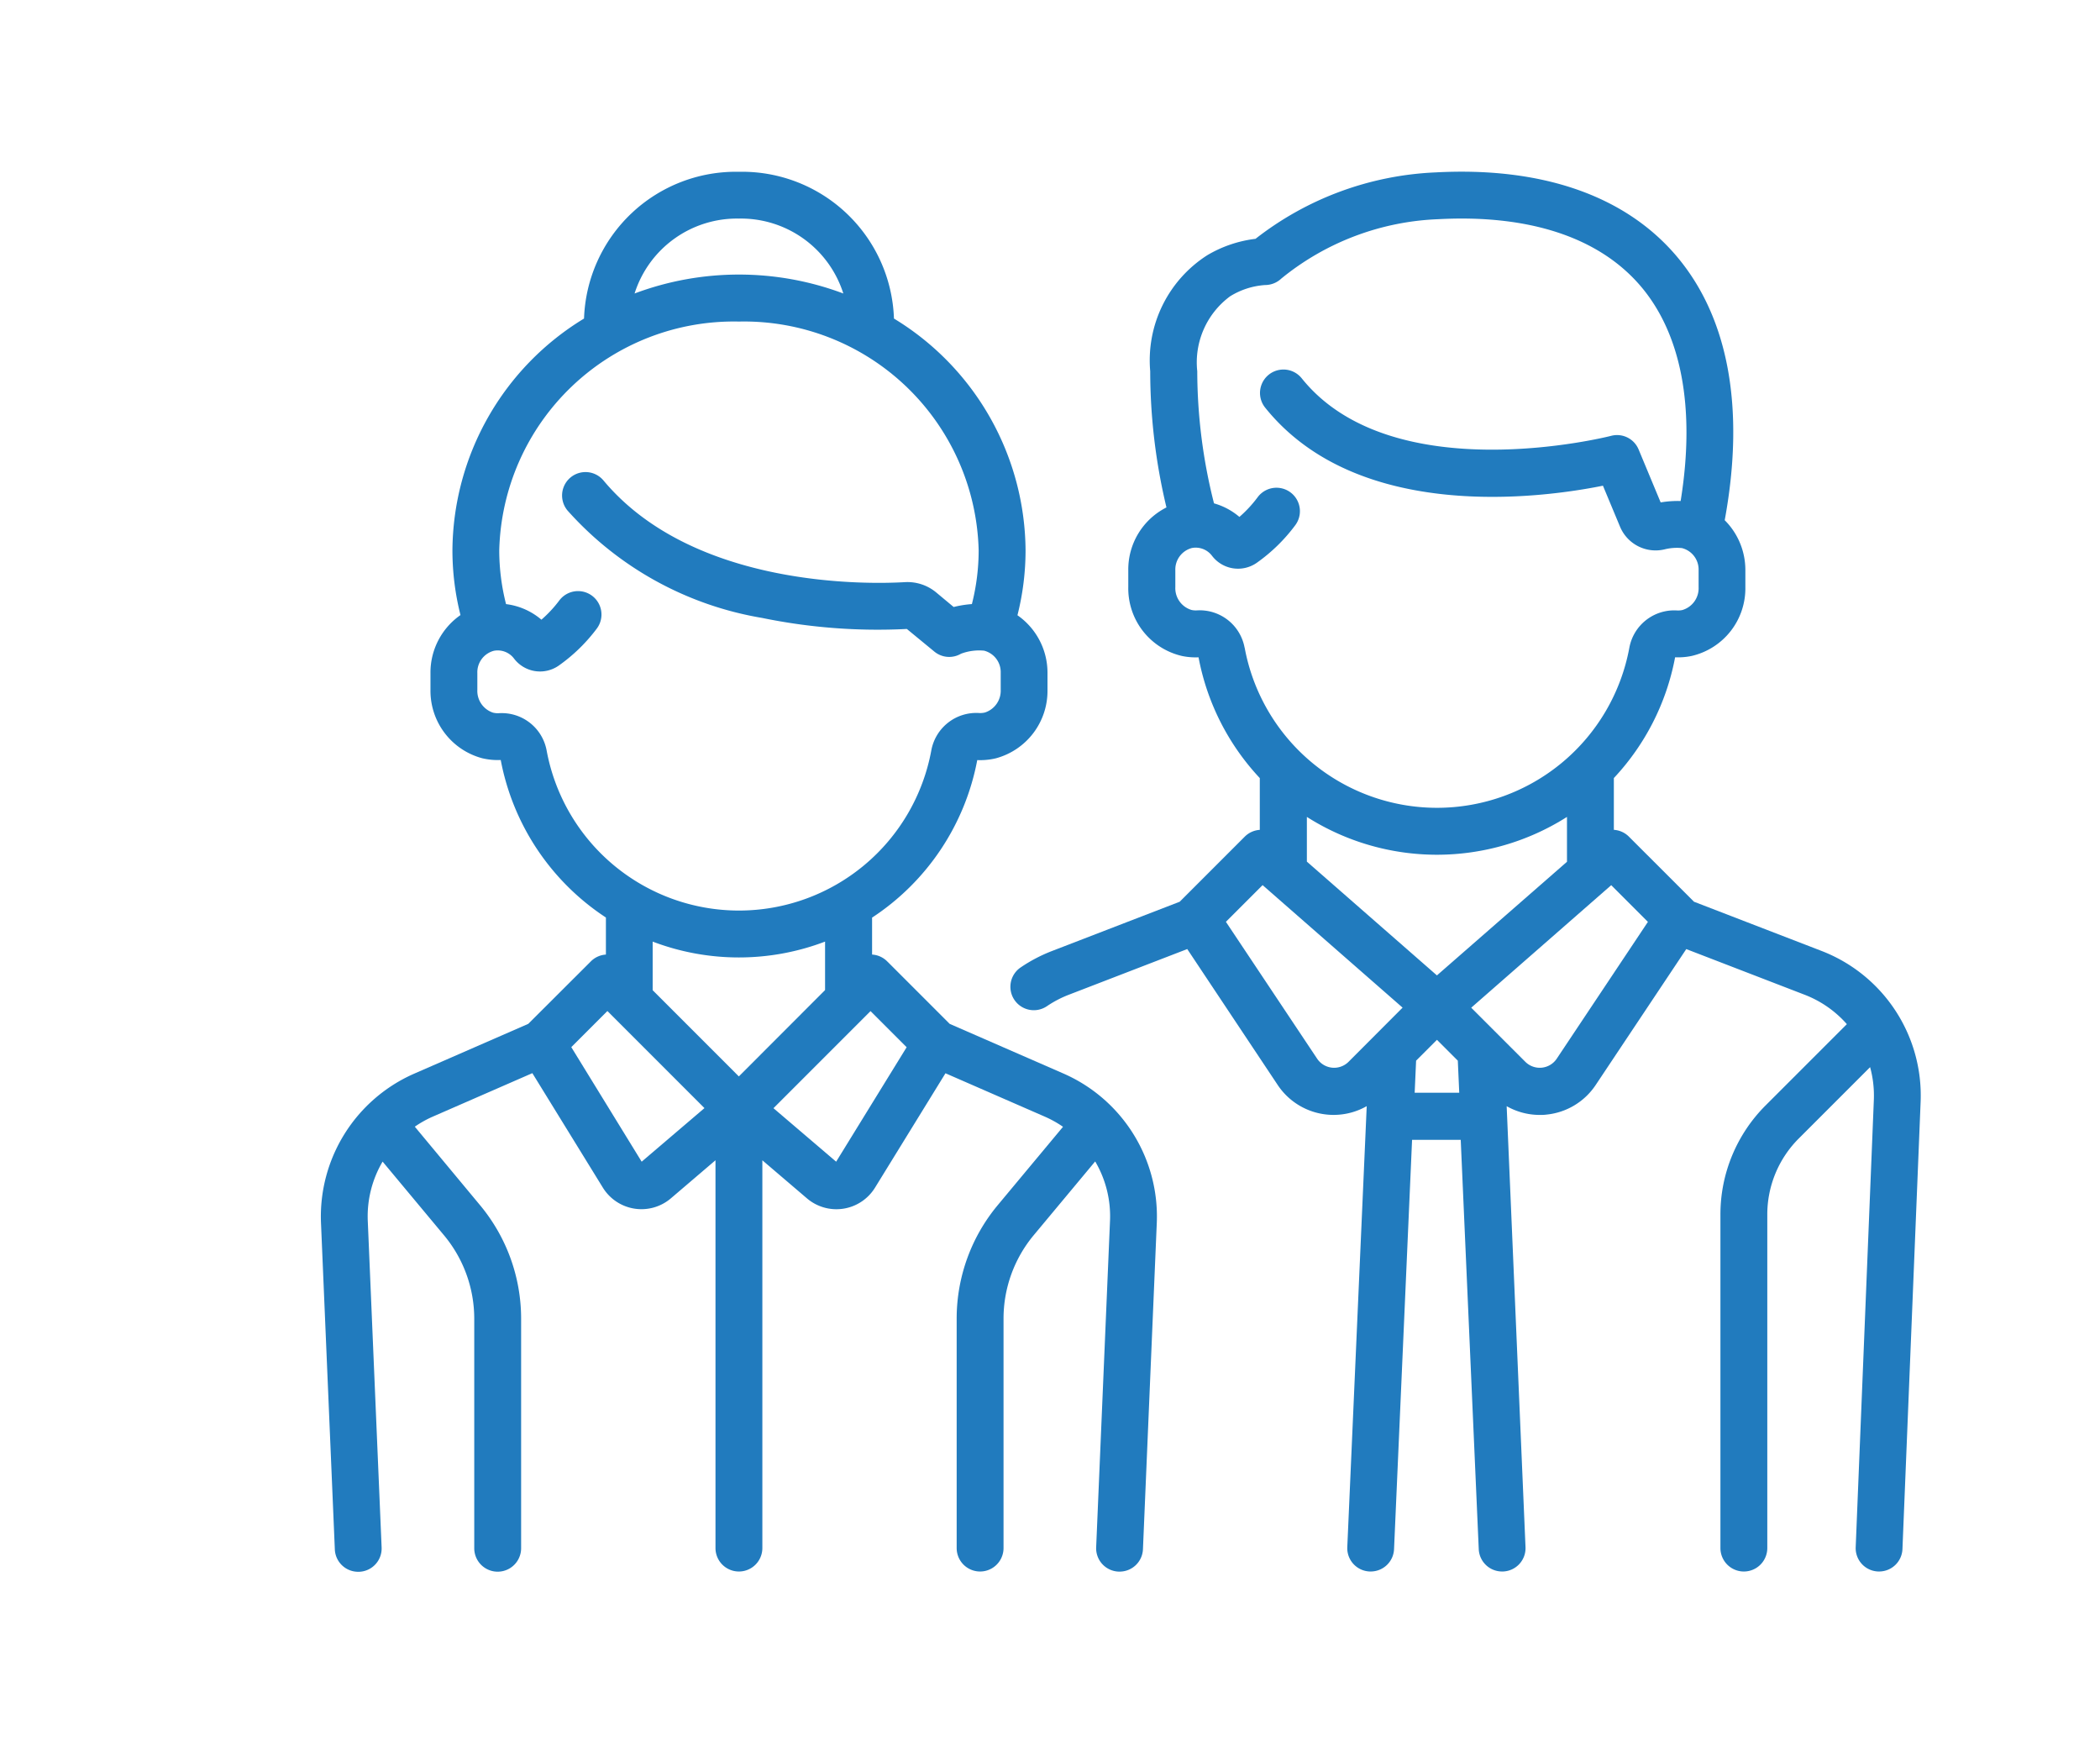
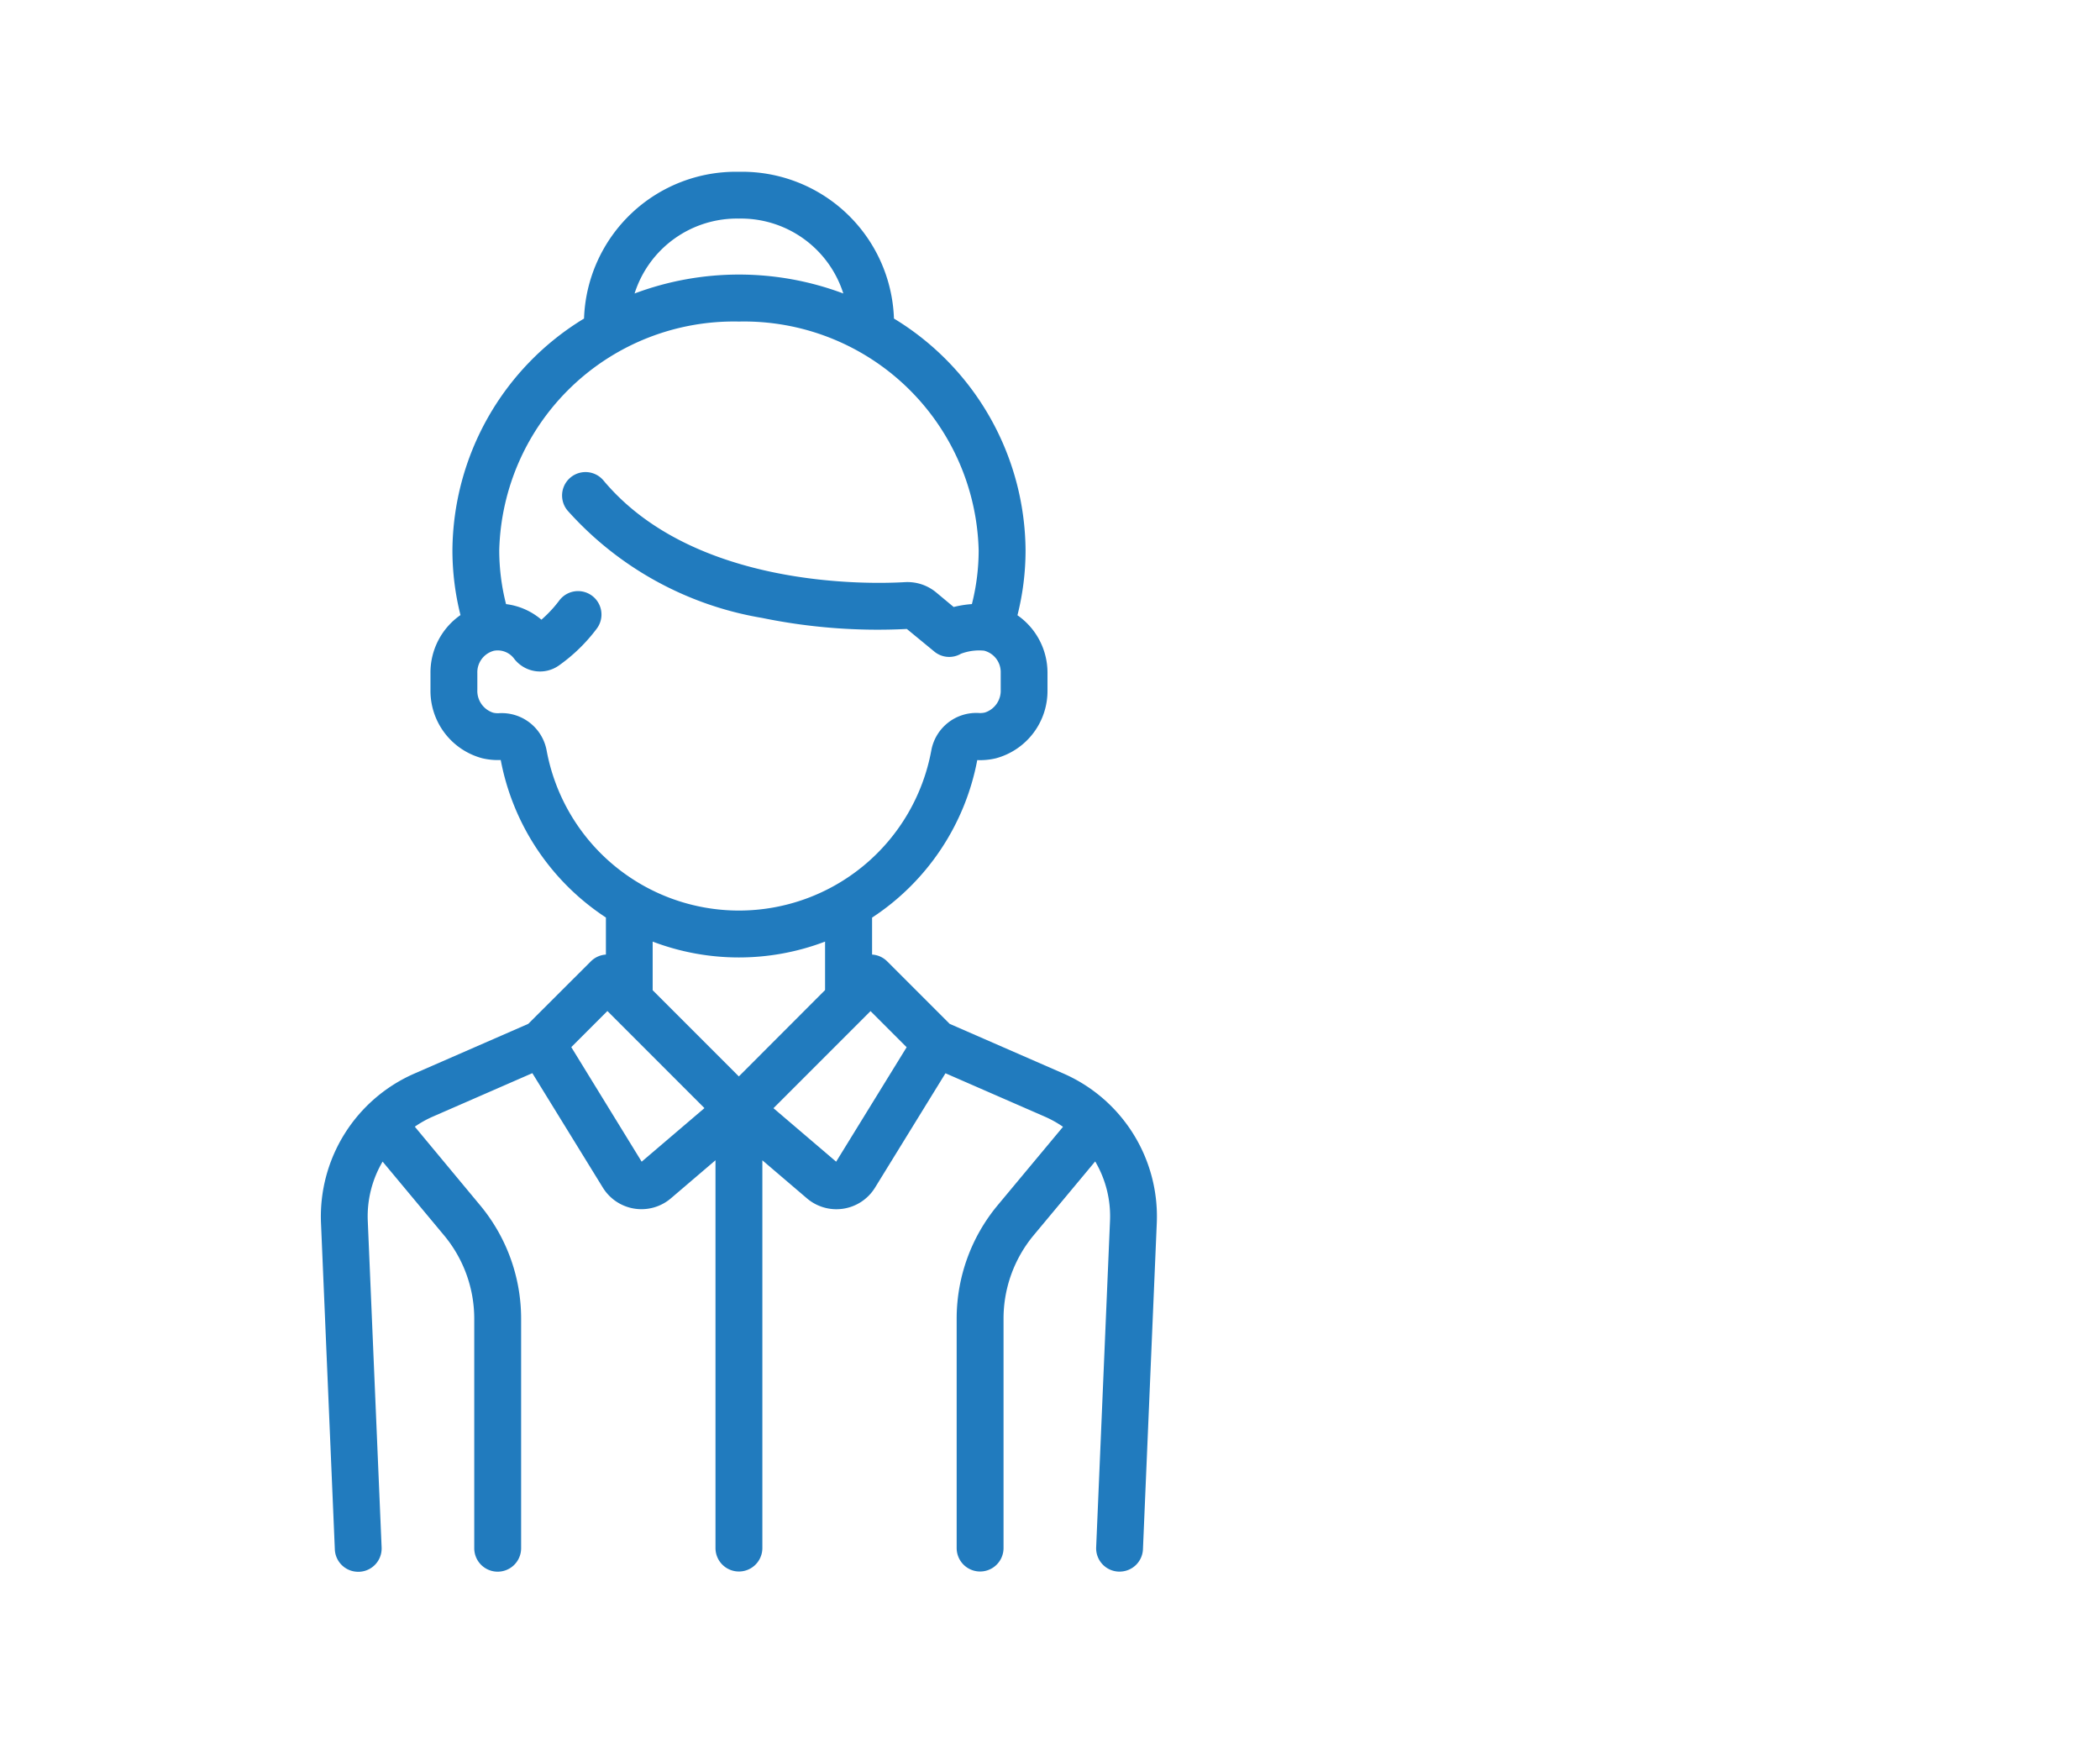
<svg xmlns="http://www.w3.org/2000/svg" width="72" height="60">
  <defs>
    <clipPath id="clip-path">
      <path id="長方形_25044" data-name="長方形 25044" fill="none" stroke="#707070" stroke-width="1" d="M531 2579h72v60h-72z" />
    </clipPath>
  </defs>
  <g id="マスクグループ_106" data-name="マスクグループ 106" transform="translate(-531 -2579)" clip-path="url(#clip-path)">
    <g id="グループ_43959" data-name="グループ 43959">
      <g id="グループ_12410" data-name="グループ 12410" transform="translate(565.649 2584.886)">
        <g id="グループ_12409" data-name="グループ 12409">
-           <path id="パス_46224" data-name="パス 46224" d="M248.535 58.779l-4.376-1.688-2.231-2.231a.8.8 0 00-.516-.233v-1.775a8.287 8.287 0 002.1-4.14 2.3 2.3 0 00.564-.045 2.378 2.378 0 001.845-2.359v-.586a2.408 2.408 0 00-.708-1.709c.71-3.859.125-7-1.7-9.109-1.763-2.036-4.6-3.009-8.215-2.814a10.763 10.763 0 00-6.172 2.277 4.234 4.234 0 00-1.654.562 4.277 4.277 0 00-1.956 3.978 20.066 20.066 0 00.557 4.668 2.382 2.382 0 00-1.309 2.157v.577a2.378 2.378 0 001.845 2.359 2.294 2.294 0 00.564.045 8.288 8.288 0 002.1 4.14v1.775a.8.8 0 00-.516.233l-2.231 2.231-4.376 1.688a5.321 5.321 0 00-1.075.563.8.8 0 10.9 1.329 3.718 3.718 0 01.75-.392l4.061-1.566 3.1 4.658a2.3 2.3 0 001.692 1.016c.077.008.154.011.23.011a2.294 2.294 0 001.131-.3l-.666 15.114a.8.8 0 00.767.838h.036a.8.8 0 00.8-.768l.618-14.029h1.668l.618 14.029a.8.8 0 00.8.768h.036a.8.8 0 00.767-.838l-.646-15.113a2.293 2.293 0 001.131.3c.076 0 .153 0 .23-.011a2.3 2.3 0 001.692-1.016l3.105-4.658 4.061 1.566a3.7 3.7 0 011.445 1.007l-2.778 2.778a5.28 5.28 0 00-1.557 3.758v11.424a.8.8 0 101.607 0V67.822a3.683 3.683 0 011.087-2.622l2.438-2.438a3.7 3.7 0 01.128 1.123l-.622 15.33a.8.8 0 00.77.836h.033a.8.8 0 00.8-.771l.623-15.33a5.313 5.313 0 00-3.395-5.171zm-19.784-10.4a1.564 1.564 0 00-1.627-1.275.689.689 0 01-.187-.013.779.779 0 01-.56-.784v-.577a.762.762 0 01.567-.764.7.7 0 01.688.263 1.121 1.121 0 001.54.242 5.834 5.834 0 001.318-1.288.8.8 0 00-1.29-.959 4.264 4.264 0 01-.626.676 2.3 2.3 0 00-.871-.465 18.481 18.481 0 01-.574-4.529 2.815 2.815 0 011.128-2.57 2.608 2.608 0 011.2-.385.811.811 0 00.554-.222 9.052 9.052 0 015.378-2.035c3.1-.167 5.487.615 6.913 2.261s1.916 4.208 1.4 7.4a3.483 3.483 0 00-.685.048l-.755-1.813a.8.8 0 00-.945-.469c-.075.02-7.5 1.9-10.607-1.973a.8.8 0 10-1.253 1.006c3.177 3.956 9.482 3.1 11.581 2.676l.584 1.4a1.321 1.321 0 001.526.783 1.734 1.734 0 01.6-.044.758.758 0 01.57.754v.586a.779.779 0 01-.56.784.681.681 0 01-.187.013 1.565 1.565 0 00-1.627 1.275 6.706 6.706 0 01-13.19 0zm3.565 14.2a.7.7 0 01-1.077-.107l-3.128-4.692 1.258-1.258 4.8 4.2zm2.267 1.061l.049-1.1.715-.715.715.715.049 1.1zm.763-4.023l-4.459-3.9v-1.533a8.316 8.316 0 008.918 0v1.538zm4.108 2.855a.7.7 0 01-1.077.107l-1.855-1.855 4.8-4.2 1.258 1.258z" transform="translate(-220.729 -32.066)" fill="#217bbe" />
-         </g>
+           </g>
      </g>
      <g id="グループ_12412" data-name="グループ 12412" transform="translate(542 2584.886)">
        <g id="グループ_12411" data-name="グループ 12411">
-           <path id="パス_46225" data-name="パス 46225" d="M25.484 62.988l-3.924-1.713-2.145-2.145a.8.8 0 00-.515-.23v-1.267a8.3 8.3 0 003.606-5.4 2.309 2.309 0 00.634-.06 2.392 2.392 0 001.774-2.343v-.586a2.4 2.4 0 00-1.03-1.976 9.087 9.087 0 00.278-2.226 9.369 9.369 0 00-4.512-7.945 5.21 5.21 0 00-5.313-5.031 5.21 5.21 0 00-5.313 5.031 9.369 9.369 0 00-4.512 7.945 9.087 9.087 0 00.276 2.22 2.4 2.4 0 00-1.029 1.988v.577a2.392 2.392 0 001.775 2.343 2.3 2.3 0 00.634.06 8.3 8.3 0 003.606 5.4v1.27a.8.8 0 00-.516.233l-2.146 2.142-3.924 1.713a5.348 5.348 0 00-3.183 5.1l.475 11.2a.8.8 0 00.8.77h.035a.8.8 0 00.769-.837l-.475-11.2a3.7 3.7 0 01.509-2.024l2.109 2.531a4.467 4.467 0 011.033 2.855v7.868a.8.8 0 101.607 0v-7.874a6.078 6.078 0 00-1.406-3.883L3.222 64.8a3.643 3.643 0 01.61-.342l3.42-1.493 2.416 3.922a1.555 1.555 0 002.332.371l1.531-1.307v13.294a.8.8 0 101.607 0V65.952l1.531 1.307A1.555 1.555 0 0019 66.891l2.416-3.922 3.42 1.493a3.649 3.649 0 01.61.342l-2.242 2.691a6.077 6.077 0 00-1.404 3.882v7.868a.8.8 0 101.607 0v-7.868a4.468 4.468 0 011.033-2.855l2.109-2.531a3.7 3.7 0 01.509 2.024l-.475 11.2a.8.8 0 00.769.837h.035a.8.8 0 00.8-.77l.475-11.2a5.348 5.348 0 00-3.178-5.094zM14.336 33.67a3.682 3.682 0 013.578 2.568 10.19 10.19 0 00-7.157 0 3.682 3.682 0 013.579-2.568zM7.741 51.9a1.565 1.565 0 00-1.627-1.275.694.694 0 01-.21-.018.785.785 0 01-.538-.779v-.578a.762.762 0 01.567-.764.7.7 0 01.688.263 1.12 1.12 0 001.54.242 5.829 5.829 0 001.3-1.265.8.8 0 00-1.285-.965 4.261 4.261 0 01-.613.659 2.3 2.3 0 00-1.213-.534 7.484 7.484 0 01-.233-1.847 8.046 8.046 0 018.219-7.839 8.046 8.046 0 018.218 7.842 7.481 7.481 0 01-.232 1.843 3.686 3.686 0 00-.625.1l-.6-.5a1.543 1.543 0 00-1.072-.352c-1.181.07-7.23.229-10.334-3.485a.8.8 0 00-1.233 1.03 11.484 11.484 0 006.672 3.682 19.668 19.668 0 004.962.378l.942.775a.8.8 0 00.914.074 1.773 1.773 0 01.792-.105.758.758 0 01.57.754v.586a.785.785 0 01-.538.779.687.687 0 01-.21.018 1.567 1.567 0 00-1.631 1.281 6.706 6.706 0 01-13.19 0zM11 66l-2.413-3.927 1.238-1.238 3.328 3.328zm3.332-2.923l-2.955-2.955v-1.667a8.307 8.307 0 005.911 0v1.662zM17.668 66l-2.149-1.834 3.328-3.328 1.238 1.238z" transform="translate(0 -32.063)" fill="#217bbe" />
+           <path id="パス_46225" data-name="パス 46225" d="M25.484 62.988l-3.924-1.713-2.145-2.145a.8.8 0 00-.515-.23v-1.267a8.3 8.3 0 003.606-5.4 2.309 2.309 0 00.634-.06 2.392 2.392 0 001.774-2.343v-.586a2.4 2.4 0 00-1.03-1.976 9.087 9.087 0 00.278-2.226 9.369 9.369 0 00-4.512-7.945 5.21 5.21 0 00-5.313-5.031 5.21 5.21 0 00-5.313 5.031 9.369 9.369 0 00-4.512 7.945 9.087 9.087 0 00.276 2.22 2.4 2.4 0 00-1.029 1.988v.577a2.392 2.392 0 001.775 2.343 2.3 2.3 0 00.634.06 8.3 8.3 0 003.606 5.4v1.27a.8.8 0 00-.516.233l-2.146 2.142-3.924 1.713a5.348 5.348 0 00-3.183 5.1l.475 11.2a.8.8 0 00.8.77h.035a.8.8 0 00.769-.837l-.475-11.2a3.7 3.7 0 01.509-2.024l2.109 2.531a4.467 4.467 0 011.033 2.855v7.868a.8.8 0 101.607 0v-7.874a6.078 6.078 0 00-1.406-3.883L3.222 64.8a3.643 3.643 0 01.61-.342l3.42-1.493 2.416 3.922a1.555 1.555 0 002.332.371l1.531-1.307v13.294a.8.8 0 101.607 0V65.952l1.531 1.307A1.555 1.555 0 0019 66.891l2.416-3.922 3.42 1.493a3.649 3.649 0 01.61.342l-2.242 2.691a6.077 6.077 0 00-1.404 3.882v7.868a.8.8 0 101.607 0v-7.868a4.468 4.468 0 011.033-2.855l2.109-2.531a3.7 3.7 0 01.509 2.024l-.475 11.2a.8.8 0 00.769.837h.035a.8.8 0 00.8-.77l.475-11.2a5.348 5.348 0 00-3.178-5.094zM14.336 33.67a3.682 3.682 0 013.578 2.568 10.19 10.19 0 00-7.157 0 3.682 3.682 0 013.579-2.568zM7.741 51.9a1.565 1.565 0 00-1.627-1.275.694.694 0 01-.21-.018.785.785 0 01-.538-.779v-.578a.762.762 0 01.567-.764.7.7 0 01.688.263 1.12 1.12 0 001.54.242 5.829 5.829 0 001.3-1.265.8.8 0 00-1.285-.965 4.261 4.261 0 01-.613.659 2.3 2.3 0 00-1.213-.534 7.484 7.484 0 01-.233-1.847 8.046 8.046 0 018.219-7.839 8.046 8.046 0 018.218 7.842 7.481 7.481 0 01-.232 1.843 3.686 3.686 0 00-.625.1l-.6-.5a1.543 1.543 0 00-1.072-.352c-1.181.07-7.23.229-10.334-3.485a.8.8 0 00-1.233 1.03 11.484 11.484 0 006.672 3.682 19.668 19.668 0 004.962.378l.942.775a.8.8 0 00.914.074 1.773 1.773 0 01.792-.105.758.758 0 01.57.754v.586a.785.785 0 01-.538.779.687.687 0 01-.21.018 1.567 1.567 0 00-1.631 1.281 6.706 6.706 0 01-13.19 0zM11 66l-2.413-3.927 1.238-1.238 3.328 3.328zm3.332-2.923l-2.955-2.955v-1.667a8.307 8.307 0 005.911 0v1.662zM17.668 66l-2.149-1.834 3.328-3.328 1.238 1.238" transform="translate(0 -32.063)" fill="#217bbe" />
        </g>
      </g>
    </g>
  </g>
</svg>